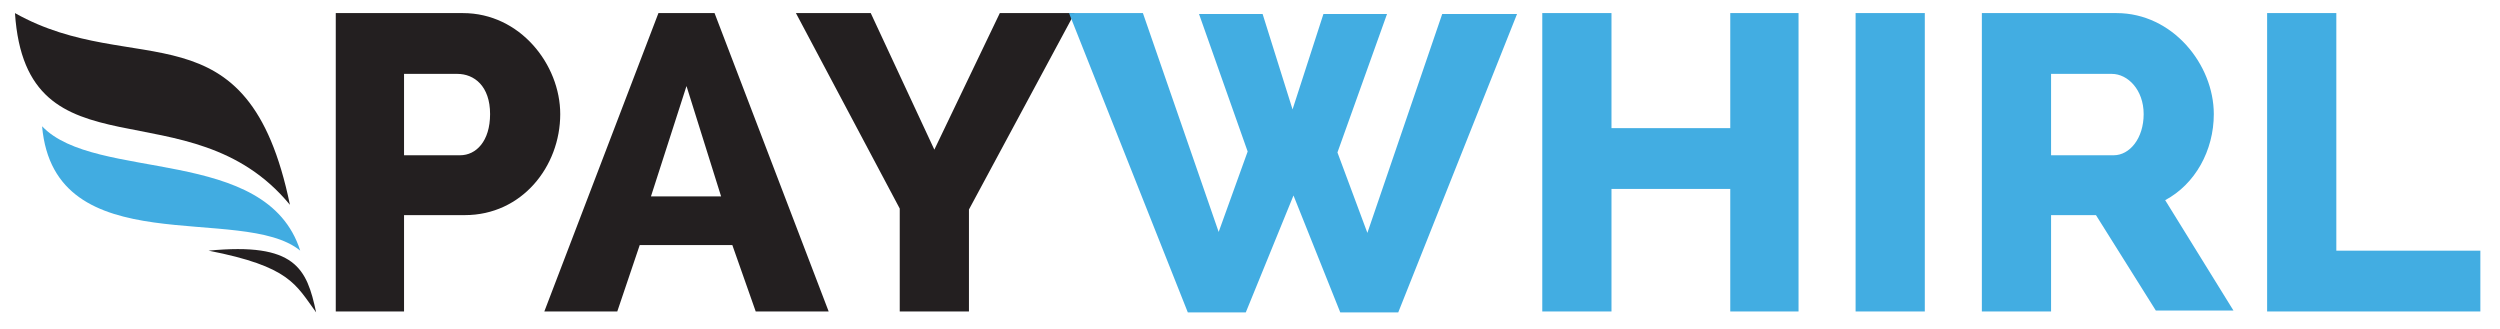
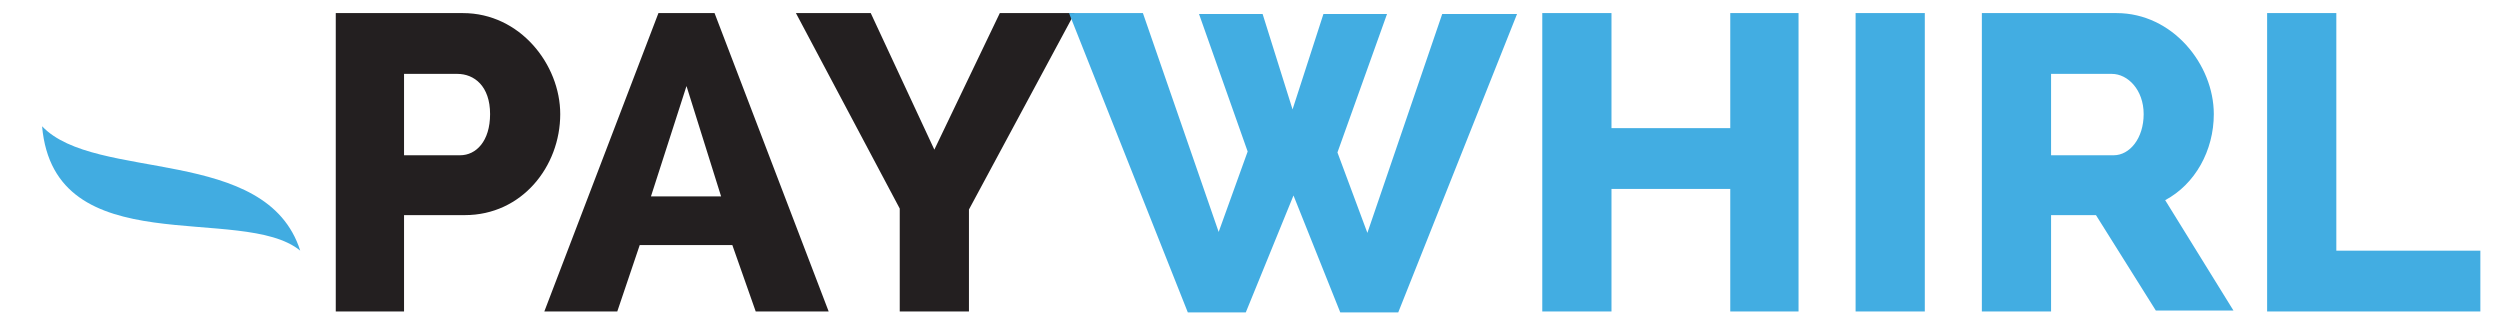
<svg xmlns="http://www.w3.org/2000/svg" id="Layer_1" x="0" y="0" viewBox="0 0 267.3 35.2" xml:space="preserve">
  <style>.st0{fill:#231f20}.st1{fill:#42ade2}</style>
  <path class="st0" d="M35.9 33.3V1.4h13.6c6.1 0 10.4 5.5 10.4 10.8 0 5.6-4.1 10.8-10.2 10.8h-6.5v10.3h-7.3zm7.3-16.7h6c1.7 0 3.2-1.5 3.2-4.4 0-3-1.7-4.3-3.5-4.3h-5.7v8.7zM58.2 33.3L70.4 1.4h6l12.2 31.9h-7.8l-2.5-7.1h-9.9L66 33.3h-7.8zM73.4 9.2L69.6 21h7.5L73.4 9.2zM93.1 1.4L99.9 16l7-14.6h8l-11.3 21v10.9h-7.4v-11L85.1 1.4h8z" />
  <path class="st1" d="M128.2 1.5h6.8l3.2 10.2 3.3-10.2h6.8L143 16.3l3.2 8.6 8-23.4h8l-12.7 31.9h-6.2l-5-12.5-5.1 12.5H127l-12.7-32h7.9l8.1 23.4 3.1-8.6-5.2-14.7zM192.3 1.4v31.9H185V20.2h-12.7v13.1h-7.4V1.4h7.4v12.3H185V1.4h7.3zM198.4 33.3V1.4h7.4v31.9h-7.4zM211.9 33.3V1.4h14.4c6 0 10.4 5.5 10.4 10.8 0 3.9-2 7.5-5.2 9.2l7.3 11.8h-8.3L224.1 23h-4.8v10.3h-7.4zm7.4-16.7h6.7c1.7 0 3.2-1.8 3.2-4.4s-1.7-4.3-3.4-4.3h-6.5v8.7zM242.4 33.3V1.4h7.4v25.4h15.4v6.5h-22.8z" />
  <g>
-     <path class="st0" d="M1.6 1.4C14.4 8.6 26.5.1 31 21.9 20.3 8.9 2.8 19.5 1.6 1.4z" />
    <path d="M4.5 13.5c5.7 6 24 2 27.6 13.3-6.2-5.1-26.3 1.5-27.6-13.3z" fill="#41ace1" />
-     <path class="st0" d="M33.8 33.4c-1-4.7-2.2-7.5-11.5-6.6 8.7 1.7 9.3 3.6 11.5 6.6z" />
  </g>
</svg>